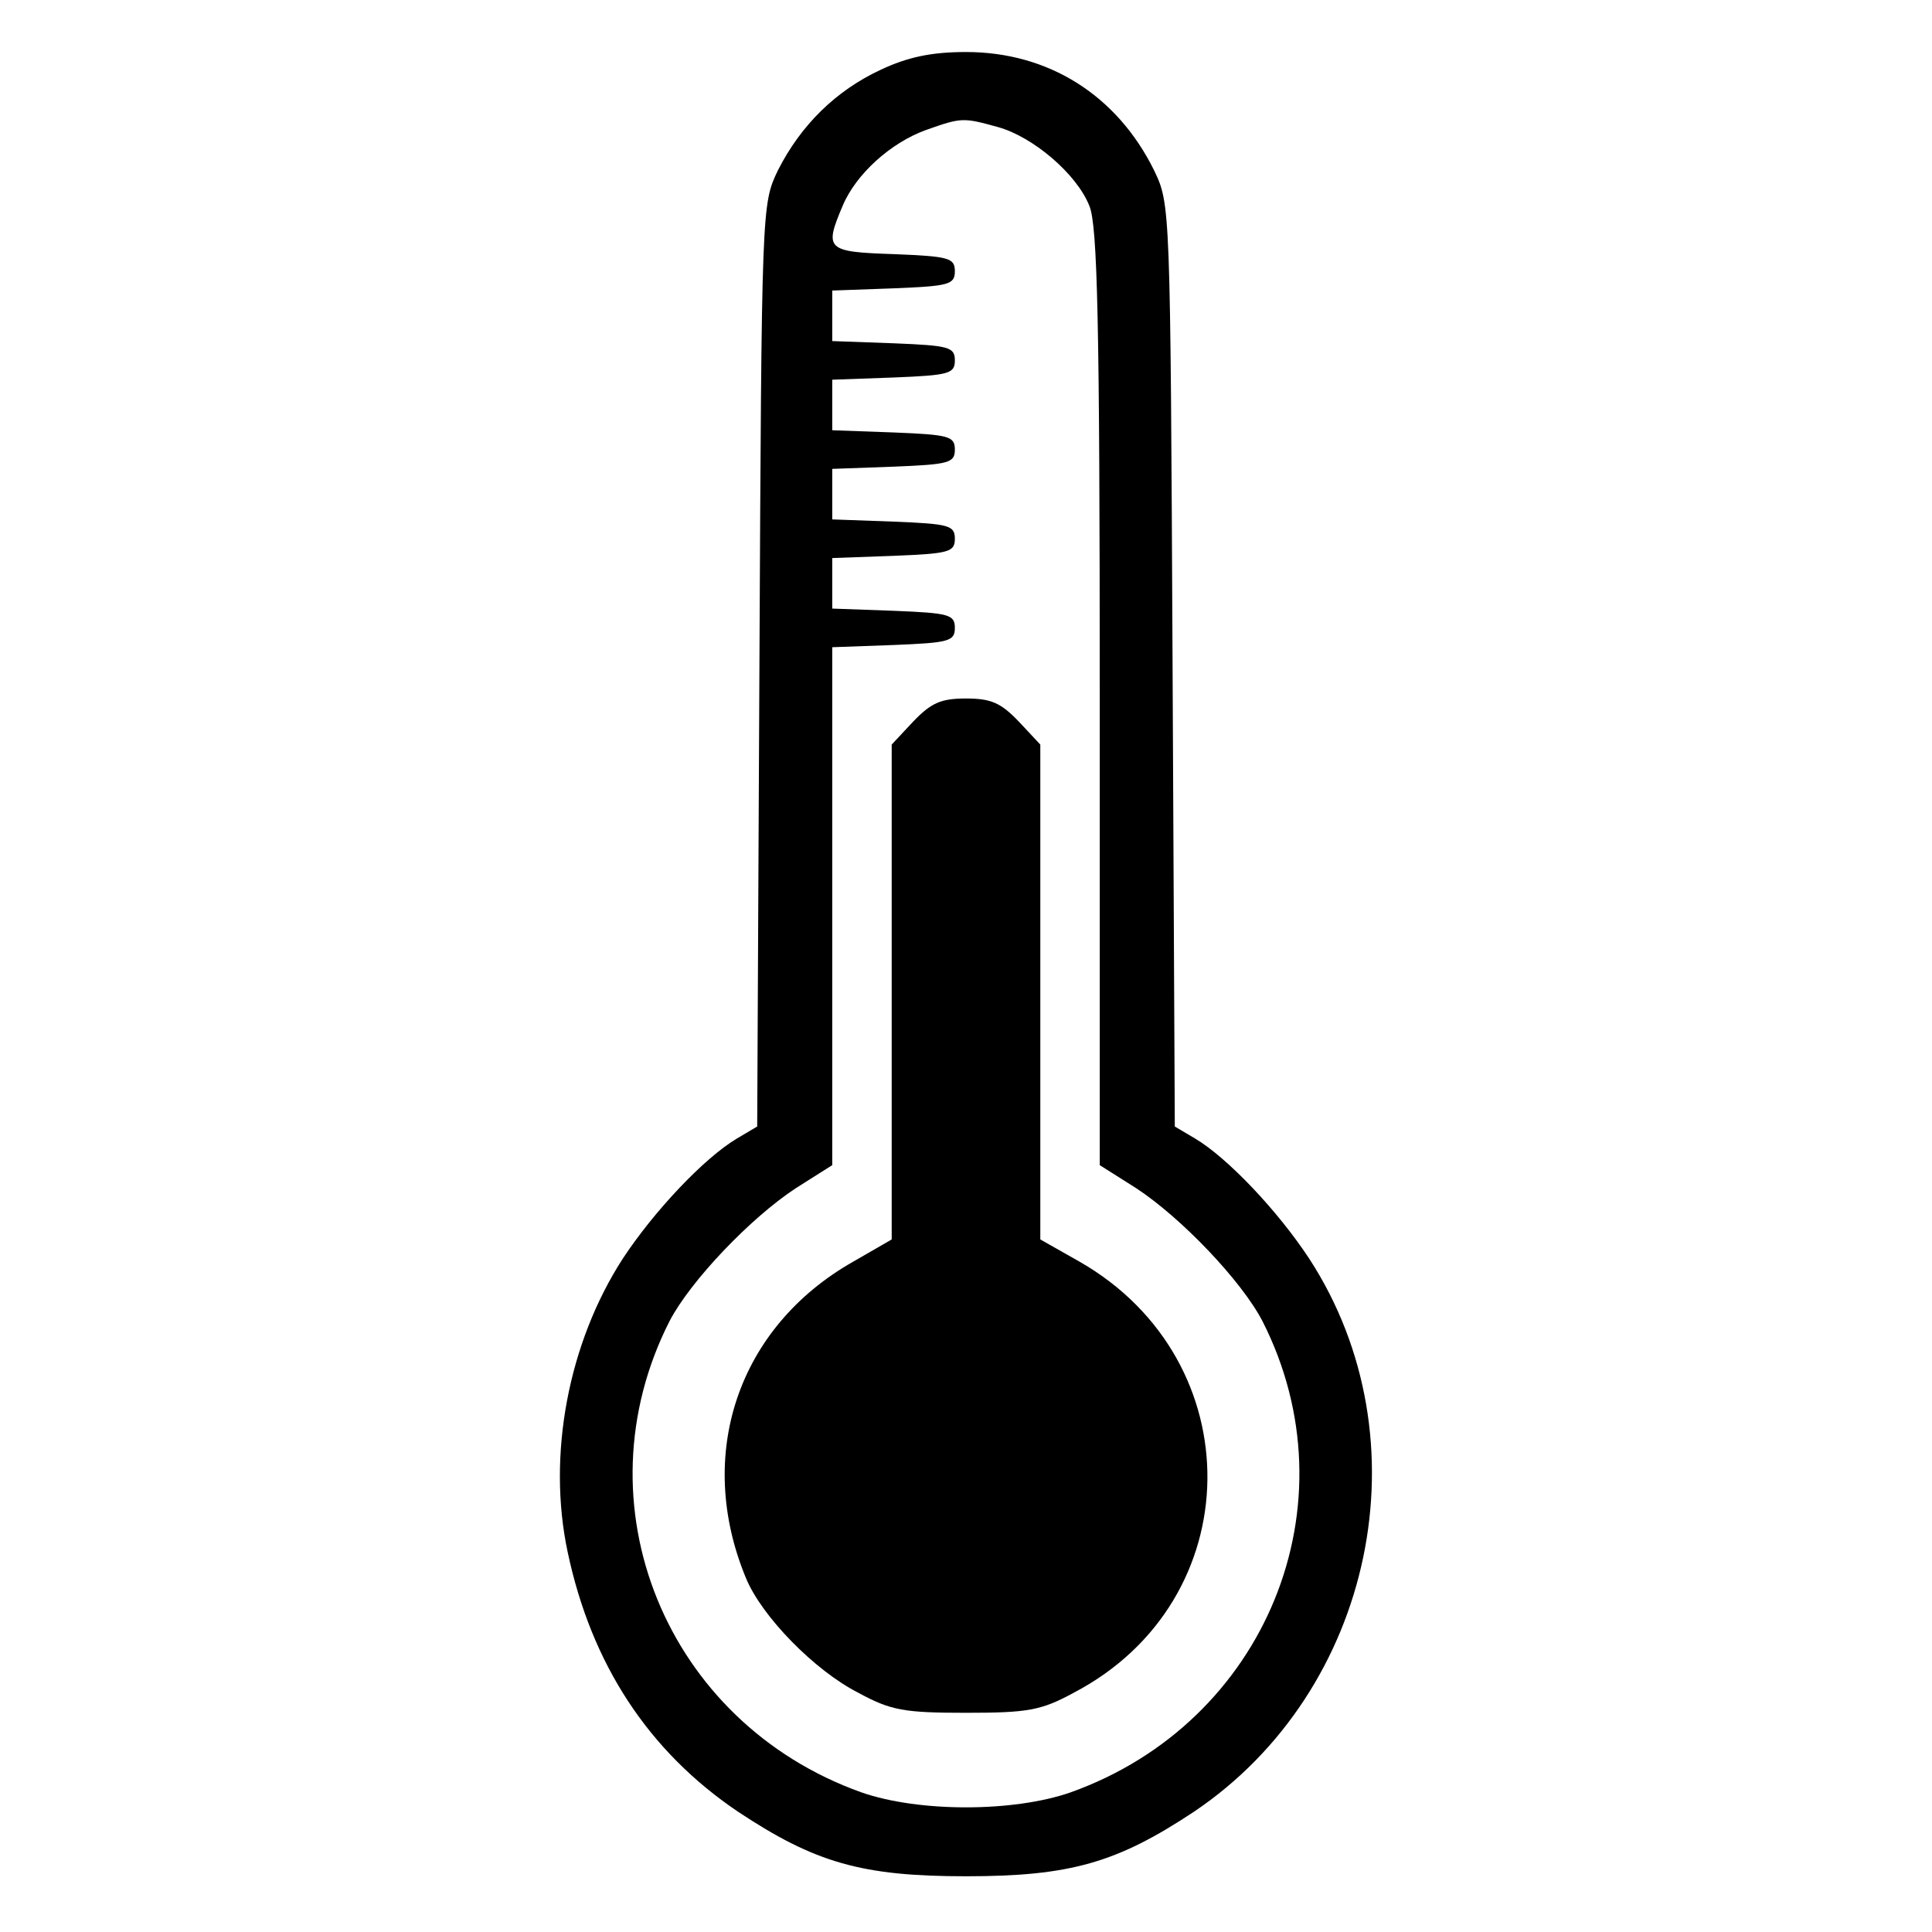
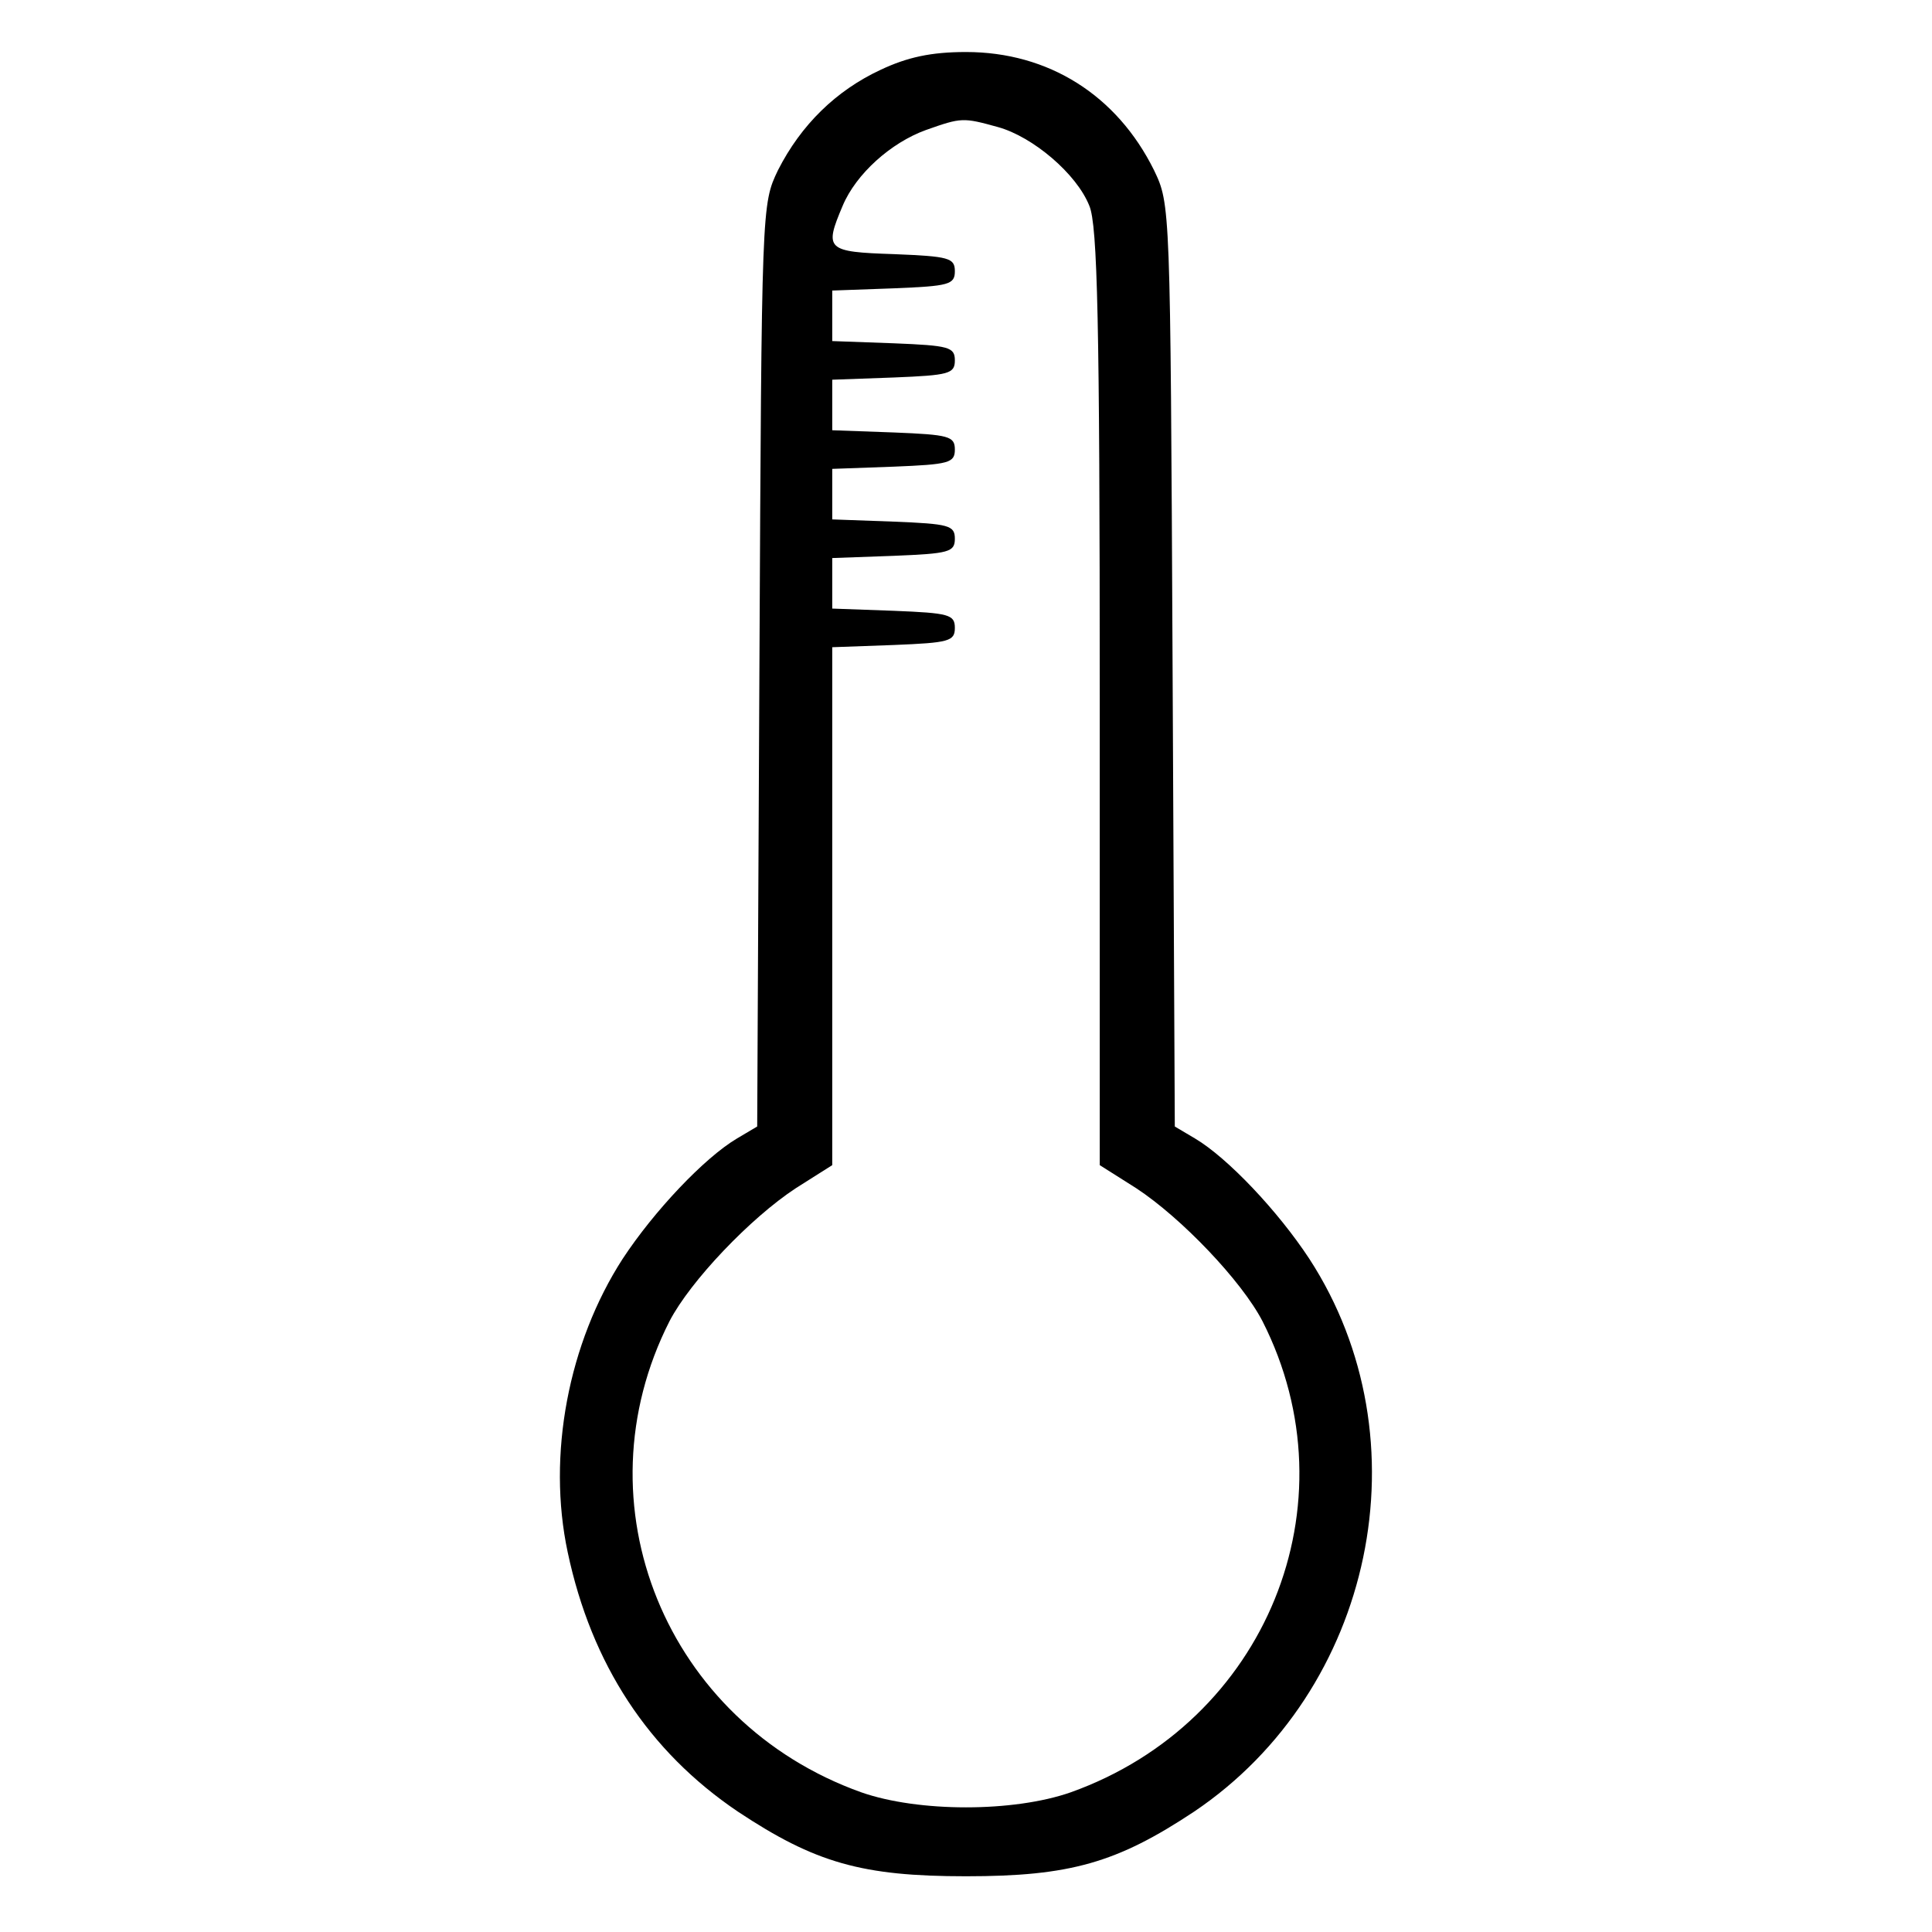
<svg xmlns="http://www.w3.org/2000/svg" version="1.0" width="260pt" height="260pt" viewBox="0 0 260 260" preserveAspectRatio="xMidYMid meet">
  <g transform="translate(0,260) scale(0.1,-0.1)" fill="#000000" stroke="none">
    <path d="M1185 2506 c-60 -28 -107 -74 -138 -135 -22 -46 -22 -46 -25 -667 l-3 -620 -27 -16 c-44 -26 -112 -98 -154 -162 -73 -113 -102 -264 -74 -395 32 -151 109 -268 229 -349 104 -69 167 -87 307 -87 140 0 203 18 307 87 242 163 313 501 155 744 -42 64 -110 136 -154 162 l-27 16 -3 620 c-3 621 -3 621 -25 667 -50 101 -142 159 -253 159 -47 0 -79 -7 -115 -24z m158 -77 c47 -13 106 -63 123 -106 11 -26 14 -156 14 -662 l0 -629 49 -31 c61 -40 142 -125 170 -179 125 -246 5 -540 -258 -634 -77 -27 -205 -27 -282 0 -263 94 -383 388 -258 634 28 54 109 139 170 179 l49 31 0 349 0 348 83 3 c74 3 82 5 82 23 0 18 -8 20 -82 23 l-83 3 0 34 0 34 83 3 c74 3 82 5 82 23 0 18 -8 20 -82 23 l-83 3 0 34 0 34 83 3 c74 3 82 5 82 23 0 18 -8 20 -82 23 l-83 3 0 34 0 34 83 3 c74 3 82 5 82 23 0 18 -8 20 -82 23 l-83 3 0 34 0 34 83 3 c74 3 82 5 82 23 0 18 -8 20 -82 23 -91 3 -94 6 -69 65 18 43 65 85 112 102 48 17 50 17 97 4z" />
-     <path d="M1229 1629 l-29 -31 0 -333 0 -333 -52 -30 c-155 -88 -213 -260 -144 -426 21 -51 92 -124 151 -154 44 -24 62 -27 145 -27 83 0 101 3 145 27 237 124 240 447 8 580 l-53 30 0 333 0 333 -29 31 c-24 25 -37 31 -71 31 -34 0 -47 -6 -71 -31z" />
  </g>
</svg>